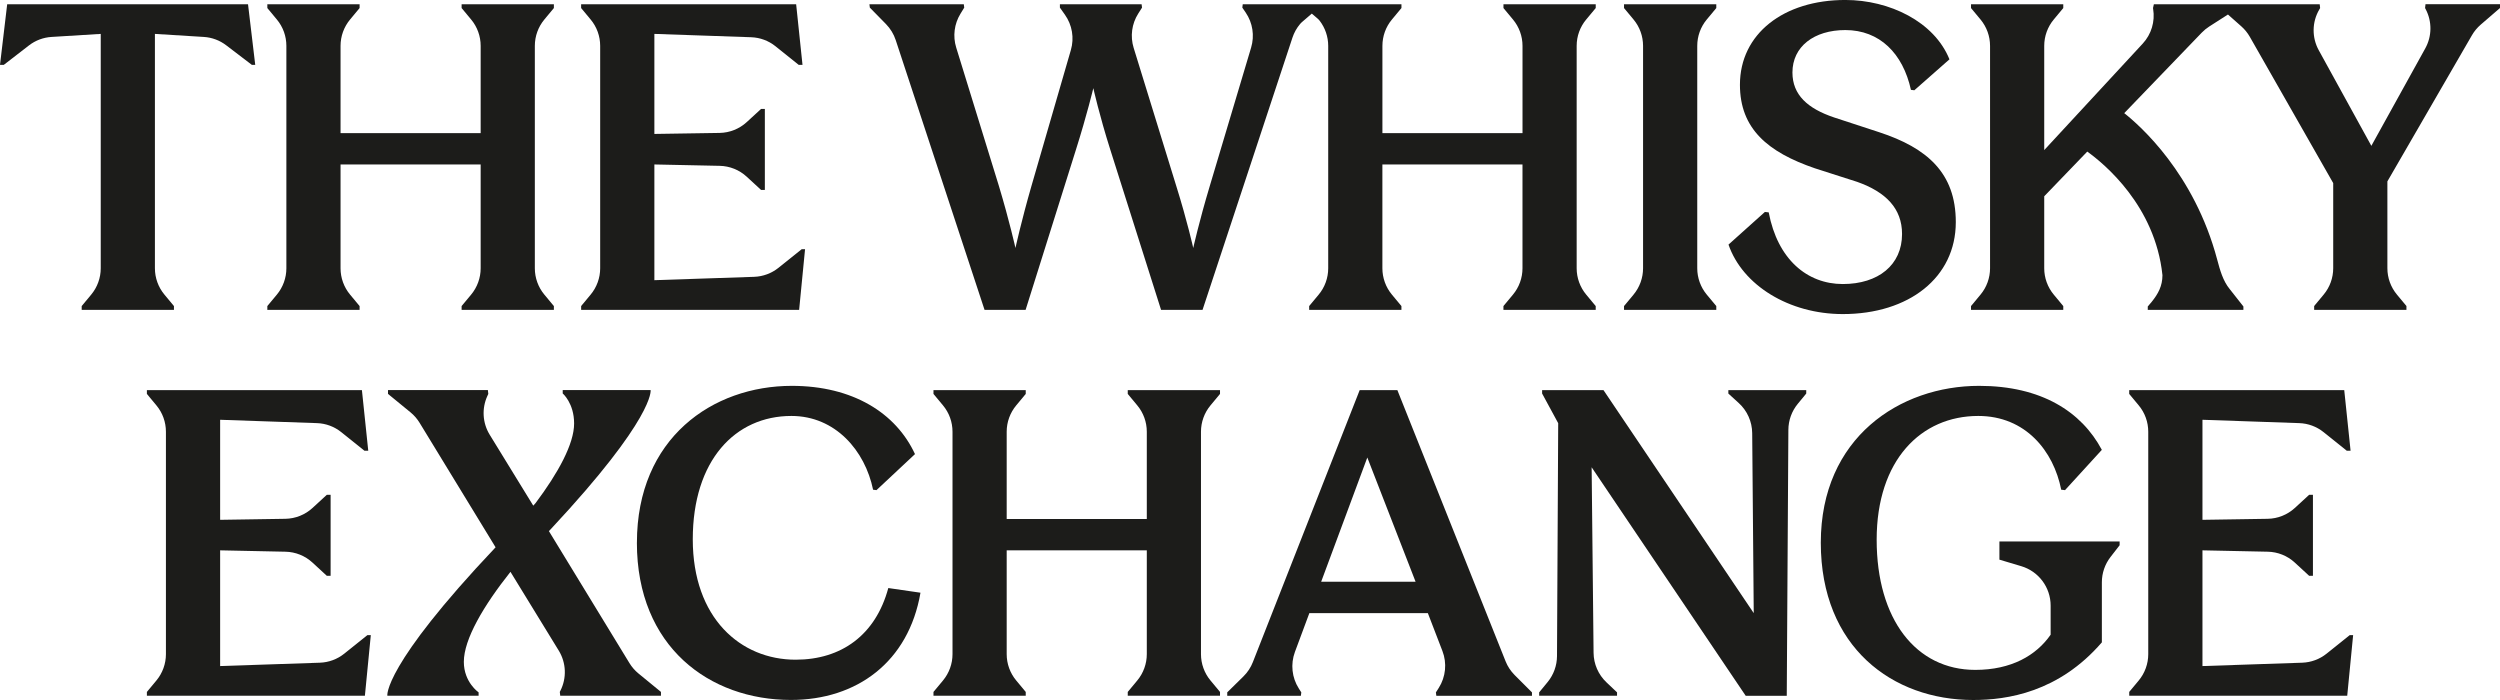
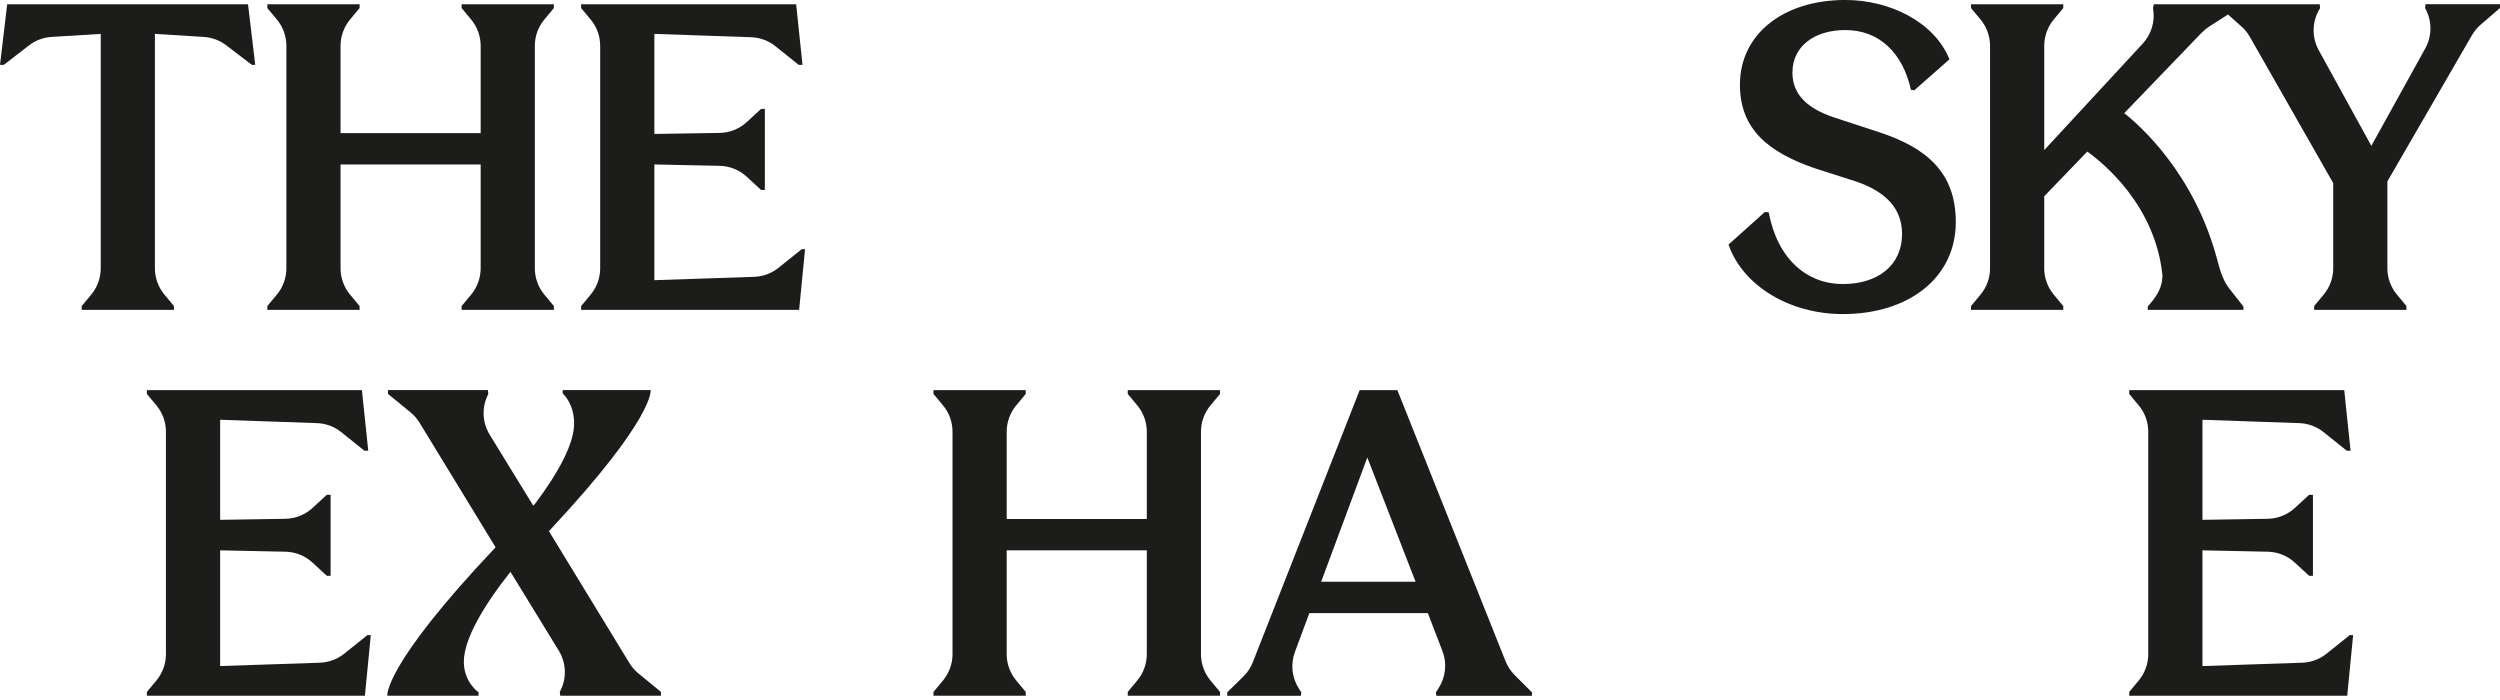
<svg xmlns="http://www.w3.org/2000/svg" width="200" height="56" viewBox="0 0 200 56" fill="none">
  <g clip-path="url(#clip0_6694_12160)">
    <path d="M6.535 24.485L7.296 23.57C7.788 22.978 8.059 22.231 8.059 21.462V2.712L4.122 2.955C3.465 2.995 2.837 3.232 2.317 3.633L0.305 5.188H0L0.575 0.339H19.842L20.418 5.188H20.147L18.095 3.622C17.579 3.228 16.956 2.995 16.307 2.955L12.393 2.712V21.462C12.393 22.231 12.662 22.978 13.156 23.57L13.916 24.485V24.79H6.535V24.485Z" fill="#1C1C1A" />
    <path d="M36.929 24.485L37.69 23.57C38.182 22.978 38.453 22.231 38.453 21.462V13.157H27.244V21.462C27.244 22.231 27.513 22.978 28.007 23.57L28.768 24.485V24.79H21.387V24.485L22.148 23.57C22.64 22.978 22.91 22.231 22.91 21.462V3.668C22.91 2.898 22.642 2.151 22.148 1.56L21.387 0.644V0.339H28.768V0.644L28.007 1.56C27.515 2.151 27.244 2.898 27.244 3.668V10.649H38.453V3.668C38.453 2.898 38.184 2.151 37.69 1.56L36.929 0.644V0.339H44.31V0.644L43.549 1.56C43.057 2.151 42.787 2.898 42.787 3.668V21.462C42.787 22.231 43.056 22.978 43.549 23.57L44.31 24.485V24.79H36.929V24.485Z" fill="#1C1C1A" />
    <path d="M46.49 24.485L47.251 23.57C47.743 22.978 48.014 22.231 48.014 21.462V3.668C48.014 2.898 47.745 2.151 47.251 1.56L46.49 0.644V0.339H63.692L64.2 5.188H63.895L62.038 3.7C61.486 3.256 60.804 3.004 60.098 2.979L52.35 2.712V10.715L57.566 10.634C58.372 10.621 59.144 10.313 59.739 9.768L60.884 8.716H61.188V15.193H60.884L59.733 14.133C59.144 13.591 58.378 13.284 57.577 13.267L52.35 13.157V22.415L60.333 22.146C61.041 22.121 61.722 21.869 62.277 21.426L64.133 19.938H64.404L63.931 24.787H46.492V24.481L46.49 24.485Z" fill="#1C1C1A" />
-     <path d="M126.898 1.56L127.658 0.644V0.339H120.277V0.644L121.038 1.56C121.53 2.151 121.801 2.898 121.801 3.668V10.649H110.593V3.668C110.593 2.898 110.861 2.151 111.355 1.56L112.116 0.644V0.339H99.42L99.386 0.61L99.659 1.01C100.215 1.829 100.374 2.856 100.09 3.806L96.78 14.888C95.934 17.703 95.459 19.839 95.459 19.839C95.459 19.839 94.986 17.703 94.104 14.888L90.692 3.827C90.408 2.906 90.54 1.905 91.057 1.09L91.362 0.61L91.328 0.339H84.792V0.61L85.195 1.179C85.775 1.998 85.951 3.038 85.67 4.001L82.523 14.854C81.711 17.669 81.236 19.839 81.236 19.839C81.236 19.839 80.763 17.703 79.915 14.888L76.495 3.8C76.215 2.894 76.34 1.91 76.836 1.103L77.138 0.61L77.104 0.339H69.553L69.587 0.61L70.879 1.927C71.231 2.288 71.498 2.724 71.656 3.203L78.764 24.79H82.048L86.077 11.97C86.957 9.189 87.466 7.053 87.466 7.053C87.466 7.053 87.94 9.189 88.822 11.97L92.885 24.79H96.203L103.395 3.014C103.527 2.612 103.737 2.238 104.01 1.916C104.067 1.848 104.131 1.787 104.199 1.73L104.945 1.088L105.397 1.476C105.462 1.531 105.522 1.592 105.573 1.658C106.014 2.233 106.257 2.94 106.257 3.668V21.462C106.257 22.231 105.988 22.978 105.494 23.57L104.733 24.485V24.79H112.114V24.485L111.353 23.57C110.861 22.978 110.591 22.231 110.591 21.462V13.157H121.799V21.462C121.799 22.231 121.53 22.978 121.036 23.57L120.275 24.485V24.79H127.657V24.485L126.896 23.57C126.404 22.978 126.133 22.231 126.133 21.462V3.668C126.133 2.898 126.402 2.151 126.896 1.56H126.898Z" fill="#1C1C1A" />
-     <path d="M137.303 24.485V24.79H129.922V24.485L130.683 23.57C131.175 22.978 131.445 22.231 131.445 21.462V3.668C131.445 2.898 131.177 2.151 130.683 1.56L129.922 0.644V0.339H137.303V0.644L136.542 1.56C136.05 2.151 135.78 2.898 135.78 3.668V21.462C135.78 22.231 136.05 22.978 136.542 23.57L137.303 24.485Z" fill="#1C1C1A" />
    <path d="M138.279 19.568L141.192 16.956L141.497 16.99C142.208 20.755 144.578 22.723 147.423 22.723C150.267 22.723 152.164 21.197 152.164 18.721C152.164 16.685 150.877 15.364 148.575 14.549L145.189 13.463C141.431 12.174 139.195 10.308 139.195 6.781C139.195 2.711 142.683 -0.002 147.627 -0.002C151.149 -0.002 154.738 1.727 155.956 4.747L153.146 7.222L152.875 7.188C152.232 4.271 150.369 2.405 147.627 2.405C145.121 2.405 143.395 3.729 143.395 5.797C143.395 7.594 144.614 8.68 146.713 9.391L150.335 10.577C154.162 11.832 156.464 13.832 156.464 17.767C156.464 22.211 152.705 25.126 147.423 25.126C143.123 25.126 139.398 22.819 138.279 19.564V19.568Z" fill="#1C1C1A" />
    <path d="M194.04 0.34L194.006 0.645L194.051 0.728C194.572 1.712 194.562 2.893 194.023 3.869L189.708 11.668L185.499 4.017C184.938 2.999 184.955 1.76 185.544 0.759L185.61 0.645L185.576 0.34H172.309L172.241 0.645L172.252 0.719C172.415 1.722 172.108 2.743 171.419 3.488L163.538 12.007V3.668C163.538 2.899 163.807 2.152 164.301 1.56L165.062 0.645V0.34H157.681V0.645L158.442 1.56C158.934 2.152 159.204 2.899 159.204 3.668V21.462C159.204 22.232 158.935 22.979 158.442 23.57L157.681 24.486V24.791H165.062V24.486L164.301 23.57C163.809 22.979 163.538 22.232 163.538 21.462V15.702L166.981 12.127C168.334 13.097 172.415 16.456 172.996 22.014C172.996 22.88 172.651 23.512 172.129 24.156L171.821 24.518V24.789H179.472V24.518L178.38 23.131C177.833 22.469 177.595 21.591 177.377 20.773C175.545 13.871 171.188 10.036 169.939 9.052L176.136 2.616C176.314 2.431 176.514 2.266 176.73 2.127L178.237 1.161L179.31 2.112C179.578 2.351 179.807 2.632 179.985 2.944L186.657 14.648V21.459C186.657 22.228 186.388 22.975 185.894 23.567L185.133 24.482V24.787H192.515V24.482L191.754 23.567C191.262 22.975 190.991 22.228 190.991 21.459V14.511L197.757 2.817C197.941 2.499 198.177 2.214 198.455 1.974L200 0.641V0.336H194.04V0.34Z" fill="#1C1C1A" />
    <path d="M90.22 55.355L90.981 54.44C91.473 53.848 91.744 53.101 91.744 52.332V44.027H80.535V52.332C80.535 53.101 80.804 53.848 81.298 54.44L82.059 55.355V55.66H74.678V55.355L75.439 54.44C75.931 53.848 76.201 53.101 76.201 52.332V34.538C76.201 33.768 75.933 33.021 75.439 32.43L74.678 31.514V31.209H82.059V31.514L81.298 32.43C80.806 33.021 80.535 33.768 80.535 34.538V41.519H91.744V34.538C91.744 33.768 91.475 33.021 90.981 32.43L90.22 31.514V31.209H97.601V31.514L96.84 32.43C96.348 33.021 96.078 33.768 96.078 34.538V52.332C96.078 53.101 96.347 53.848 96.84 54.44L97.601 55.355V55.66H90.22V55.355Z" fill="#1C1C1A" />
    <path d="M11.751 55.355L12.512 54.44C13.004 53.848 13.274 53.101 13.274 52.332V34.538C13.274 33.768 13.006 33.021 12.512 32.43L11.751 31.514V31.209H28.953L29.46 36.058H29.156L27.299 34.57C26.746 34.126 26.065 33.874 25.359 33.85L17.611 33.582V41.586L22.827 41.504C23.633 41.491 24.405 41.184 24.999 40.638L26.144 39.586H26.449V46.063H26.144L24.994 45.003C24.405 44.461 23.639 44.154 22.838 44.137L17.611 44.027V53.285L25.594 53.016C26.302 52.991 26.983 52.739 27.537 52.296L29.394 50.808H29.665L29.192 55.657H11.751V55.351V55.355Z" fill="#1C1C1A" />
    <path d="M170.337 55.355L171.098 54.44C171.59 53.848 171.86 53.101 171.86 52.332V34.538C171.86 33.768 171.592 33.021 171.098 32.43L170.337 31.514V31.209H187.539L188.046 36.058H187.742L185.885 34.57C185.332 34.126 184.651 33.874 183.945 33.85L176.197 33.582V41.586L181.413 41.504C182.219 41.491 182.991 41.184 183.585 40.638L184.73 39.586H185.035V46.063H184.73L183.58 45.003C182.991 44.461 182.225 44.154 181.424 44.137L176.197 44.027V53.285L184.18 53.016C184.887 52.991 185.569 52.739 186.123 52.296L187.98 50.808H188.251L187.778 55.657H170.339V55.351L170.337 55.355Z" fill="#1C1C1A" />
-     <path d="M50.953 43.417C50.953 35.04 57.015 30.868 63.346 30.868C68.221 30.868 71.675 33.039 73.199 36.328L70.118 39.211L69.847 39.177C69.204 36.056 66.834 33.276 63.312 33.276C58.809 33.276 55.422 36.837 55.422 43.144C55.422 49.451 59.248 52.776 63.649 52.776C67.305 52.776 70.048 50.808 71.064 47.043L73.638 47.417C72.69 52.944 68.558 55.996 63.276 55.996C56.775 55.996 50.951 51.758 50.951 43.413L50.953 43.417Z" fill="#1C1C1A" />
    <path d="M98.177 55.389L99.471 54.117C99.801 53.793 100.06 53.403 100.228 52.972L108.775 31.209H111.789L120.444 52.897C120.608 53.312 120.856 53.687 121.172 54.004L122.558 55.391V55.662H114.906L114.872 55.391L115.103 55.029C115.661 54.148 115.769 53.054 115.394 52.081L114.228 49.05H104.748L103.593 52.157C103.234 53.128 103.349 54.21 103.906 55.08L104.104 55.391L104.07 55.662H98.179V55.391L98.177 55.389ZM113.246 46.537L109.385 36.6L105.694 46.537H113.246Z" fill="#1C1C1A" />
-     <path d="M127.331 37.381L127.486 52.227C127.495 53.12 127.866 53.971 128.515 54.586L129.363 55.389V55.66H123.133V55.389L123.81 54.565C124.291 53.979 124.556 53.245 124.56 52.489L124.656 33.855L123.369 31.482V31.211H128.279L140.299 49.05L140.176 34.651C140.168 33.734 139.778 32.862 139.103 32.246L138.268 31.484V31.213H144.499V31.484L143.819 32.31C143.339 32.894 143.074 33.628 143.07 34.384L142.941 55.664H139.657L127.333 37.385L127.331 37.381Z" fill="#1C1C1A" />
-     <path d="M145.664 43.417C145.664 35.006 151.997 30.868 158.328 30.868C163.305 30.868 166.523 32.936 168.147 35.988L165.202 39.211L164.897 39.177C164.288 36.091 162.052 33.276 158.26 33.276C153.689 33.276 150.133 36.803 150.133 43.178C150.133 49.553 153.282 53.591 158.023 53.591C160.902 53.591 162.898 52.438 164.051 50.776V48.45C164.051 46.992 163.095 45.709 161.7 45.294L159.953 44.772V43.315H169.57V43.62L168.841 44.56C168.393 45.138 168.149 45.849 168.149 46.583V51.388C164.694 55.39 160.563 56 157.854 56C151.421 56 145.664 51.796 145.664 43.417Z" fill="#1C1C1A" />
    <path d="M51.077 53.879C50.791 53.643 50.547 53.363 50.354 53.046L43.913 42.49L44.067 42.327C52.426 33.377 52.05 31.207 52.05 31.207H45.017V31.476C45.017 31.476 45.929 32.25 45.929 33.88C45.929 35.51 44.655 37.836 42.844 40.249L42.662 40.452L42.148 39.618L39.176 34.778C38.599 33.84 38.531 32.674 38.991 31.673L39.064 31.512L39.03 31.207H31.04V31.512L32.843 32.989C33.129 33.224 33.373 33.505 33.566 33.821L39.505 43.551L39.647 43.784C30.608 53.336 30.987 55.658 30.987 55.658H38.288V55.389C38.288 55.389 37.107 54.582 37.107 52.95C37.107 51.13 38.691 48.45 40.838 45.746L40.925 45.89L44.701 52.049C45.301 53.027 45.348 54.246 44.827 55.268L44.784 55.353L44.818 55.658H52.877V55.353L51.075 53.877L51.077 53.879Z" fill="#1C1C1A" />
  </g>
  <defs>
    <clipPath id="clip0_6694_12160">
      <rect width="200" height="56" fill="white" />
    </clipPath>
  </defs>
</svg>